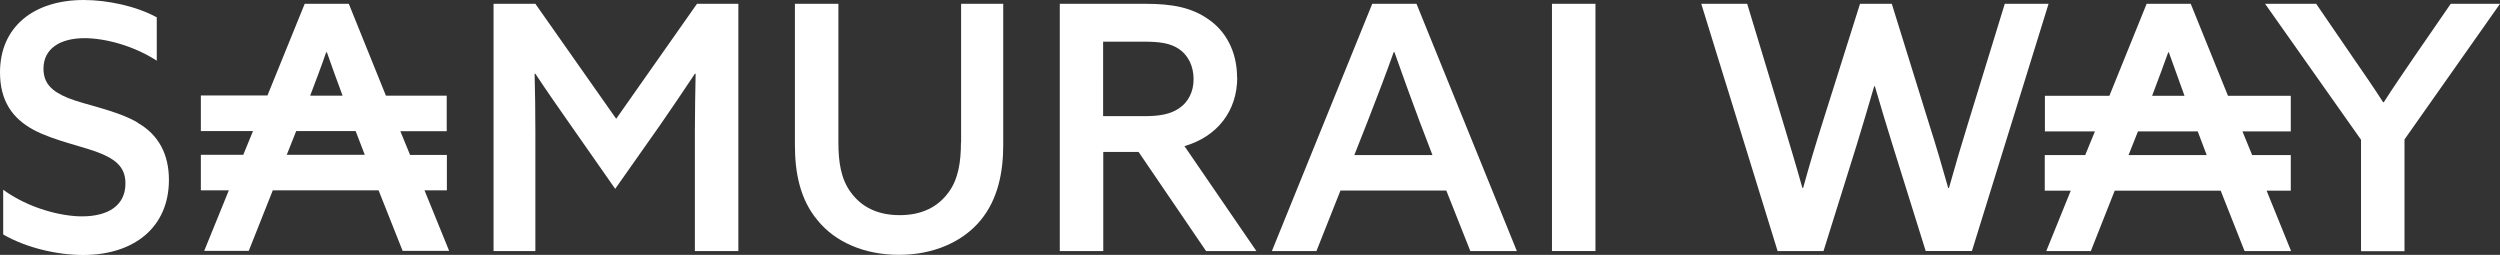
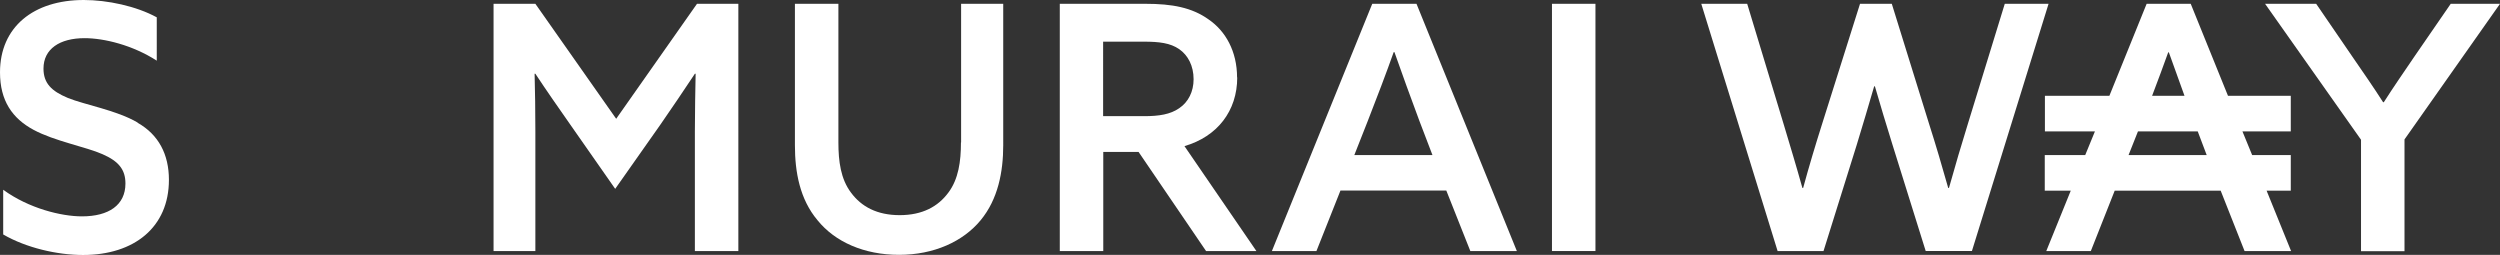
<svg xmlns="http://www.w3.org/2000/svg" id="_Слой_2" data-name="Слой_2" viewBox="0 0 164.42 16.76">
  <rect x="0" y="0" width="164.42" height="16.76" fill="#333333" stroke="none" />
  <defs>
    <style> .cls-1 { fill: #fff; } </style>
  </defs>
  <g id="_Слой_1-2" data-name="Слой_1">
    <g>
      <path class="cls-1" d="M9.05,8.06c-1.37-.81-3.49-1.17-4.59-1.62-1.08-.45-1.6-.97-1.6-1.93,0-1.3,1.08-2,2.7-2,1.28,0,3.15.45,4.75,1.48V1.14c-1.35-.74-3.25-1.14-4.8-1.14C2.21,0,0,1.77,0,4.76c0,1.86.81,3.03,2.21,3.78,1.37.74,3.45,1.12,4.53,1.6,1.08.47,1.51,1.03,1.51,1.93,0,1.42-1.1,2.16-2.86,2.16-1.35,0-3.49-.52-5.18-1.75v2.94c1.51.88,3.56,1.35,5.25,1.35,3.38,0,5.65-1.84,5.65-4.94,0-1.68-.68-2.97-2.05-3.75h0Z" />
      <path class="cls-1" d="M40.53,7.82L35.21.25h-2.75v16.26h2.75v-7.84c0-1.35-.02-2.72-.05-3.82h.05c.74,1.12,1.53,2.25,2.3,3.35l2.95,4.22,2.97-4.22c.76-1.1,1.53-2.23,2.27-3.35h.05c-.02,1.1-.05,2.47-.05,3.82v7.84h2.86V.25h-2.72l-5.32,7.57h0Z" />
      <path class="cls-1" d="M63.2,9.37c0,1.24-.16,2.41-.83,3.3-.68.92-1.71,1.48-3.2,1.48s-2.52-.56-3.2-1.48c-.68-.9-.83-2.07-.83-3.3V.25h-2.86v9.3c0,1.77.32,3.55,1.49,4.94,1.15,1.42,3.06,2.27,5.36,2.27s4.21-.88,5.36-2.27,1.49-3.19,1.49-4.94V.25h-2.77v9.12Z" />
      <path class="cls-1" d="M81.36,5.1c0-1.73-.76-3.06-1.87-3.82-1.1-.79-2.41-1.03-4.14-1.03h-5.65v16.26h2.86v-6.52h2.32l4.44,6.52h3.31l-4.73-6.9c2.16-.63,3.47-2.31,3.47-4.52h0ZM77.55,7.12c-.58.4-1.31.52-2.3.52h-2.7V2.74h2.68c1.01,0,1.74.09,2.32.49.58.4.95,1.1.95,1.98,0,.81-.34,1.5-.95,1.91h0Z" />
      <path class="cls-1" d="M90.25.25l-6.6,16.26h2.93l1.58-3.98h6.96l1.58,3.98h3.06L93.16.25h-2.91ZM94.21,10.2h-5.14l.88-2.23c.58-1.48,1.24-3.21,1.71-4.54h.05c.45,1.28,1.1,3.08,1.64,4.52l.86,2.25h0Z" />
      <rect class="cls-1" x="102.07" y=".25" width="2.86" height="16.26" />
-       <path class="cls-1" d="M29.39,12.53v-2.34h-2.42l-.64-1.56h3.05v-2.34h-4L22.94.25h-2.9l-2.45,6.03h-4.38v2.34h3.43l-.64,1.56h-2.79v2.34h1.84l-1.62,3.98h2.93l1.58-3.98h6.96l1.58,3.98h3.06l-1.62-3.98h1.47ZM21.45,3.44h.05c.29.82.65,1.84,1.03,2.85h-2.13c.38-1,.76-2,1.05-2.85ZM19.48,8.62h3.91l.6,1.56h-5.13s.62-1.56.62-1.56Z" />
      <path class="cls-1" d="M131.85.25l-2.41,7.84c-.43,1.39-.88,2.9-1.26,4.27h-.05c-.4-1.42-.81-2.81-1.26-4.22l-2.45-7.89h-2.09l-2.48,7.86c-.45,1.42-.88,2.85-1.26,4.25h-.05c-.38-1.37-.83-2.85-1.24-4.22l-2.39-7.89h-3.02l5.02,16.26h3.02l2.18-6.97c.4-1.32.79-2.61,1.15-3.86h.05c.36,1.26.74,2.49,1.15,3.82l2.19,7.01h3.04L134.73.25h-2.88Z" />
      <path class="cls-1" d="M161.18.25l-2.37,3.44c-.72,1.06-1.4,2.04-2.03,3.03h-.05c-.63-.99-1.35-2.02-2.03-3.01l-2.37-3.46h-3.36l6.31,8.94v7.33h2.86v-7.35L164.42.25h-3.24,0Z" />
      <path class="cls-1" d="M150.66,12.54v-2.34h-2.54l-.64-1.56h3.18v-2.34h-4.13l-2.45-6.05h-2.9l-2.45,6.05h-4.24v2.34h3.29l-.64,1.56h-2.66v2.34h1.71l-1.61,3.97h2.93l1.57-3.97h6.97l1.57,3.97h3.06l-1.61-3.97h1.59ZM142.59,3.44h.05c.29.82.66,1.85,1.03,2.86h-2.13c.38-1,.76-2.02,1.06-2.86ZM144.54,8.64l.59,1.56h-5.14l.62-1.56h3.92,0Z" />
    </g>
  </g>
</svg>